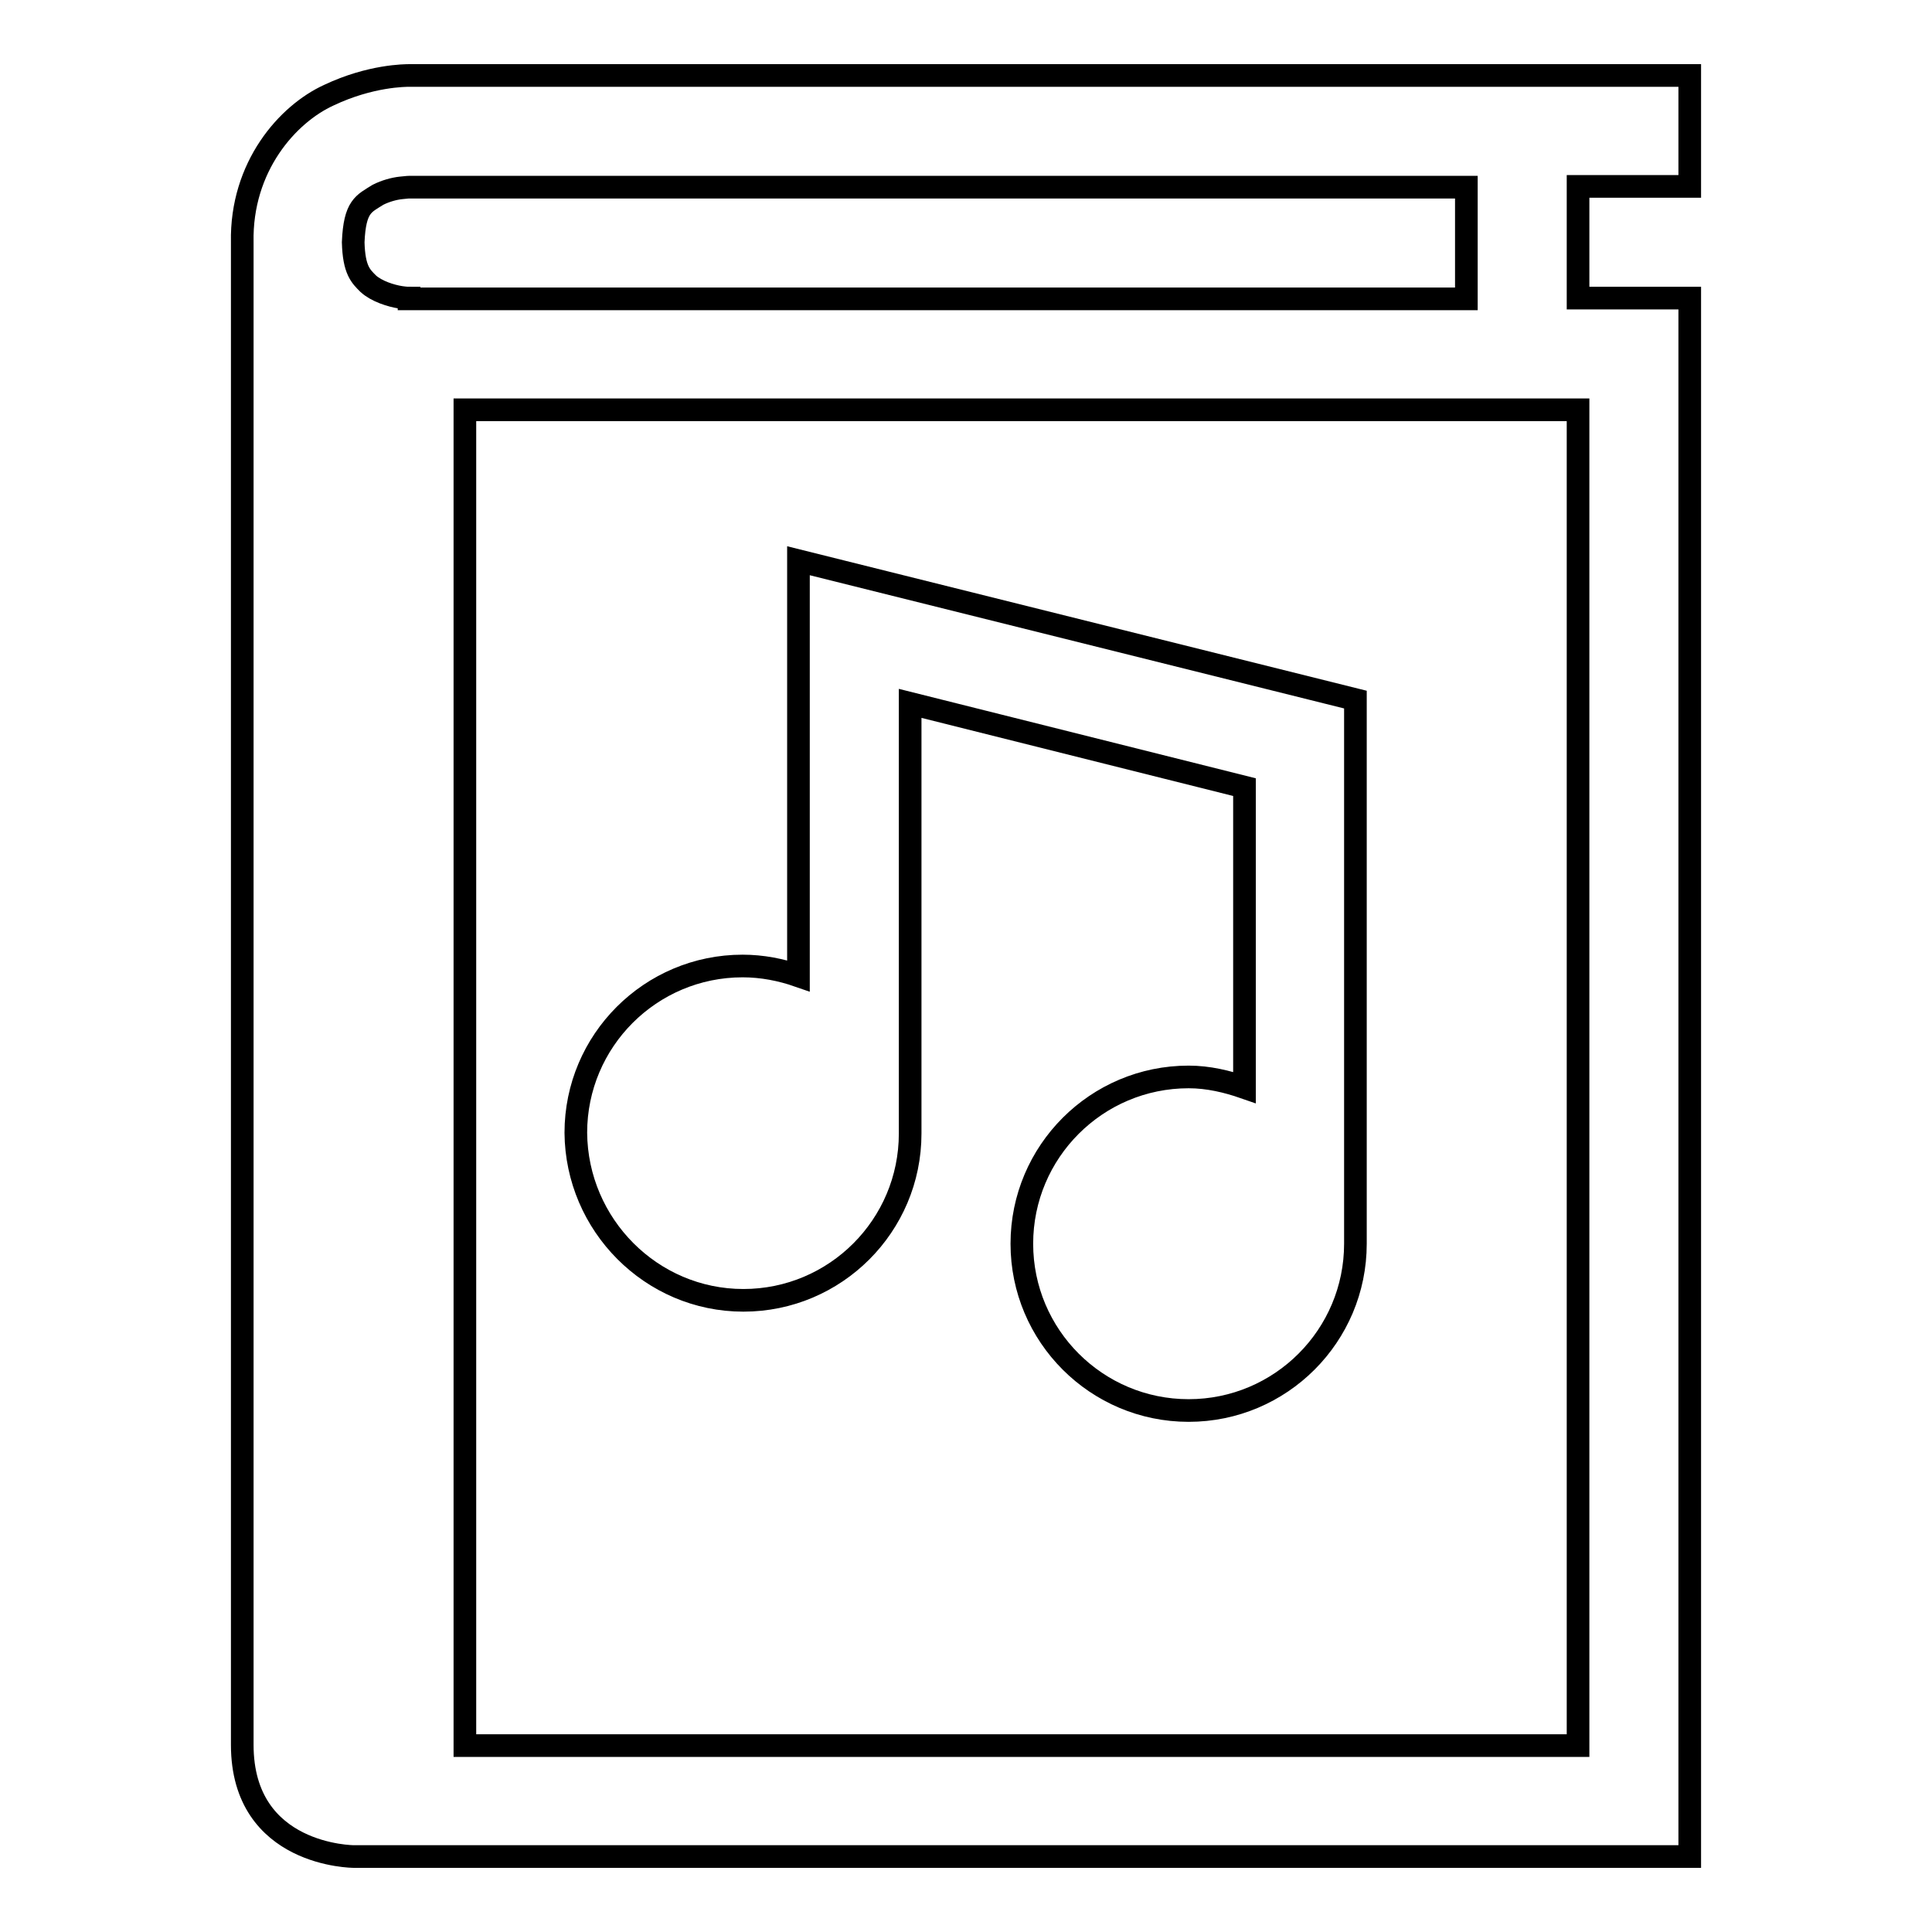
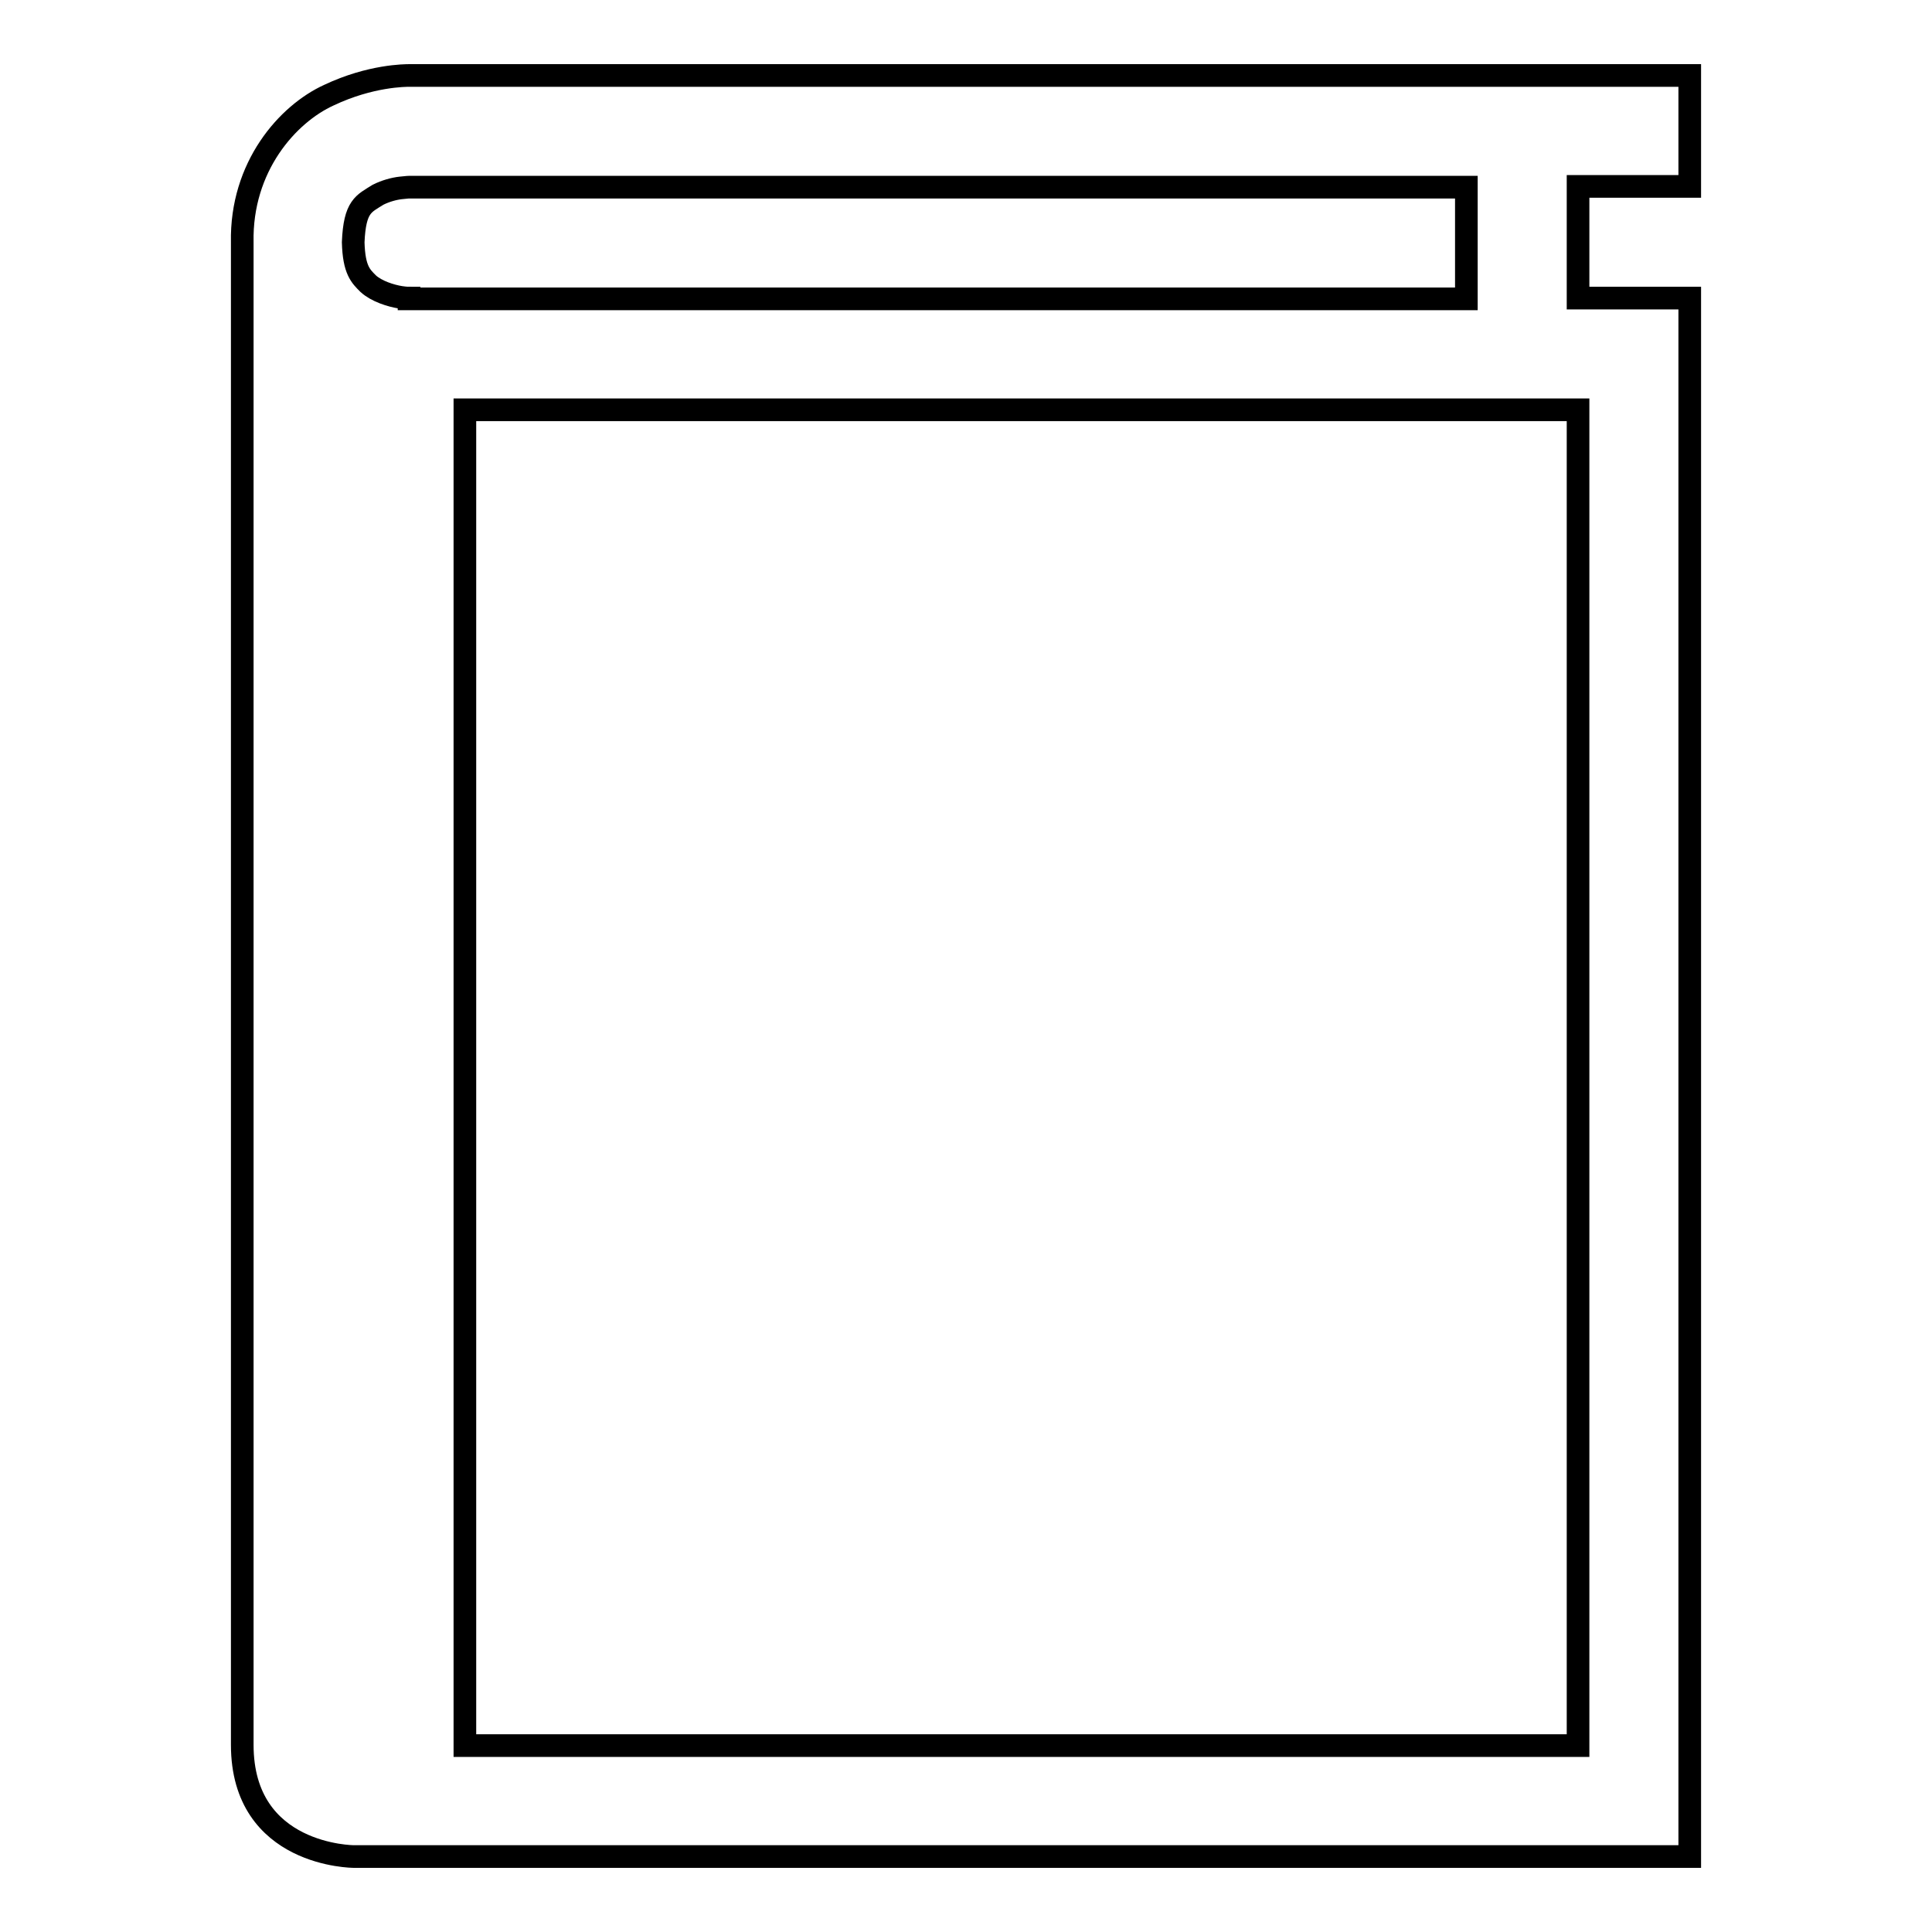
<svg xmlns="http://www.w3.org/2000/svg" version="1.1" x="0px" y="0px" viewBox="0 0 256 256" enable-background="new 0 0 256 256" xml:space="preserve">
  <g>
    <g>
      <g>
        <g>
          <path stroke-width="3" fill-opacity="0" stroke="#000000" d="M223.9,24.7V10H54.3c-0.6,0-5.2,0-10.7,2.6c-5.5,2.5-11.7,9.5-11.5,19.5c0,0,0,0.1,0,0.1v199c0,14.8,14.8,14.8,14.8,14.8h177V39.5h-14.8V24.7H223.9z M54.2,39.5c-0.1,0-0.4,0-1.1-0.1c-1.3-0.2-3.2-0.8-4.3-1.8c-1-1-1.9-1.8-2-5.5c0.2-4.8,1.4-5.1,3.3-6.3c1-0.5,2.1-0.8,3-0.9c0.9-0.1,1.1-0.1,1.1-0.1h140.1v14.8H54.2C54.2,39.5,54.2,39.5,54.2,39.5z M209.1,231.3H61.6v-177h147.5V231.3z" />
-           <path stroke-width="3" fill-opacity="0" stroke="#000000" d="M98.5,172.3c12.2,0,22.1-9.9,22.1-22.1V93.2l44.3,11.1v39.8c-2.3-0.8-4.8-1.4-7.4-1.4c-12.2,0-22.1,9.9-22.1,22.1c0,12.2,9.9,22.1,22.1,22.1c12.2,0,22.1-9.9,22.1-22.1V92.7l-73.8-18.4v55c-2.3-0.8-4.8-1.3-7.4-1.3c-12.2,0-22.1,9.9-22.1,22.1C76.4,162.3,86.3,172.3,98.5,172.3z" />
        </g>
      </g>
      <g />
      <g />
      <g />
      <g />
      <g />
      <g />
      <g />
      <g />
      <g />
      <g />
      <g />
      <g />
      <g />
      <g />
      <g />
    </g>
  </g>
</svg>